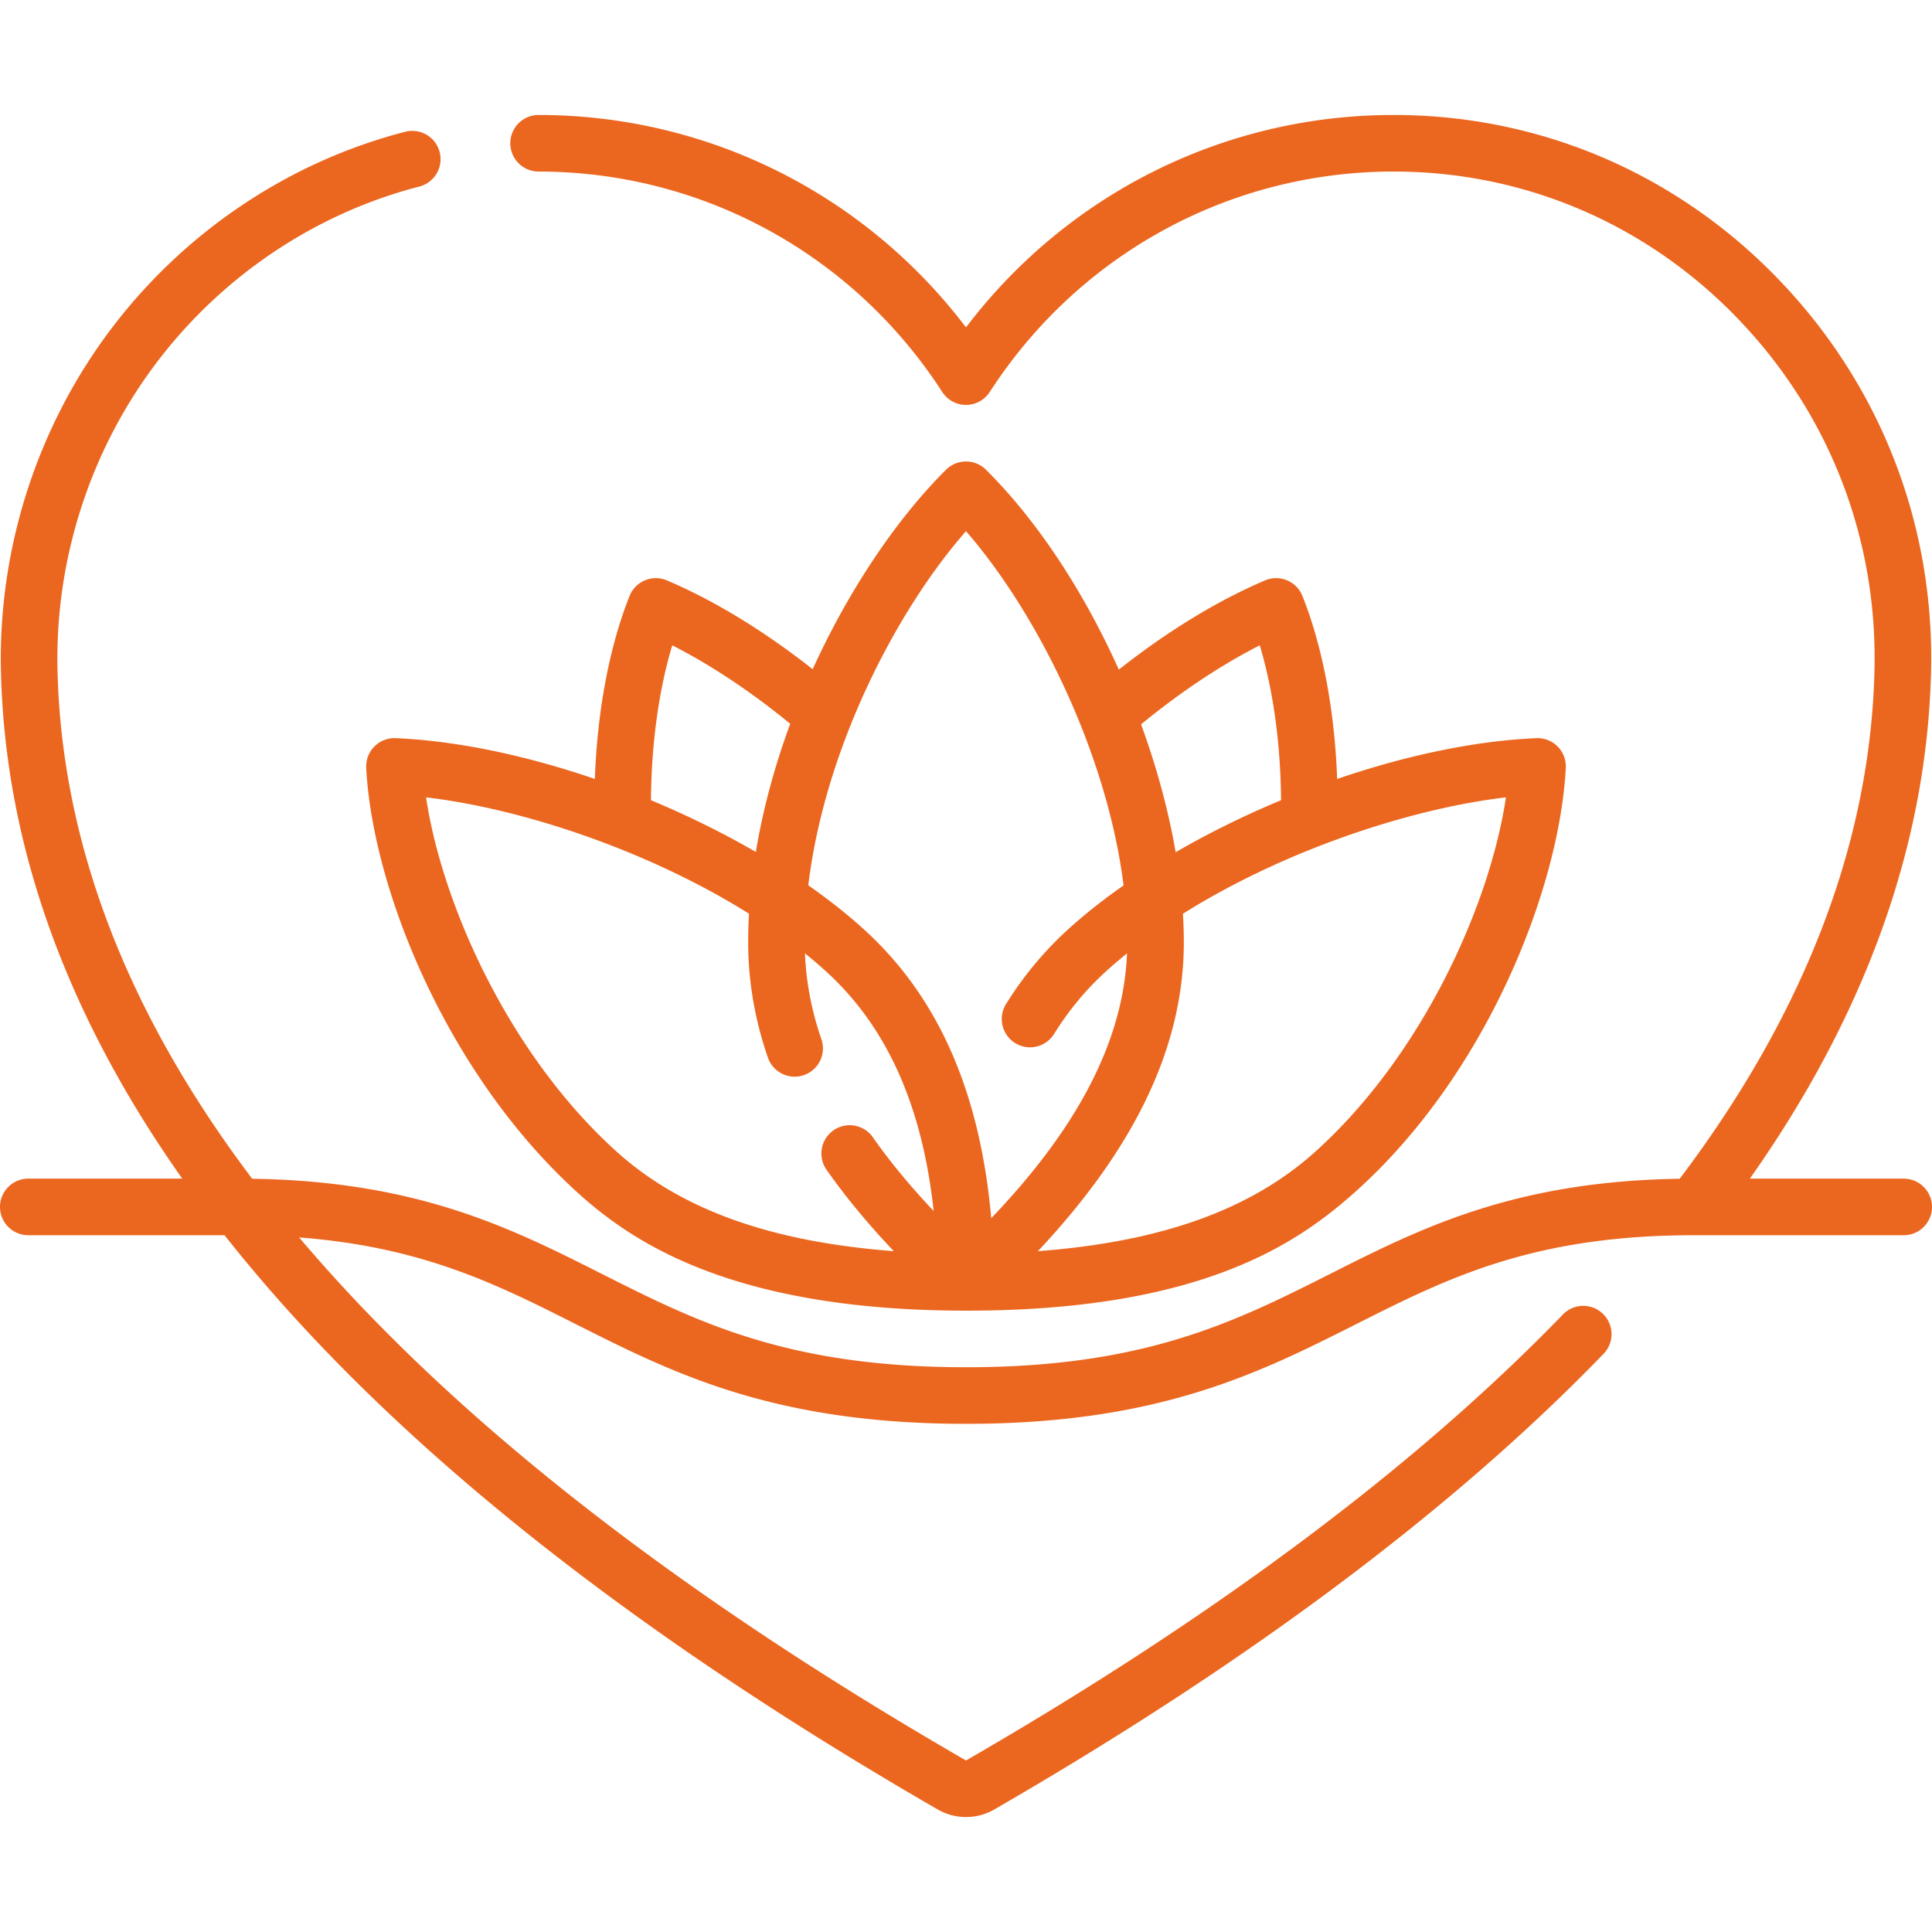
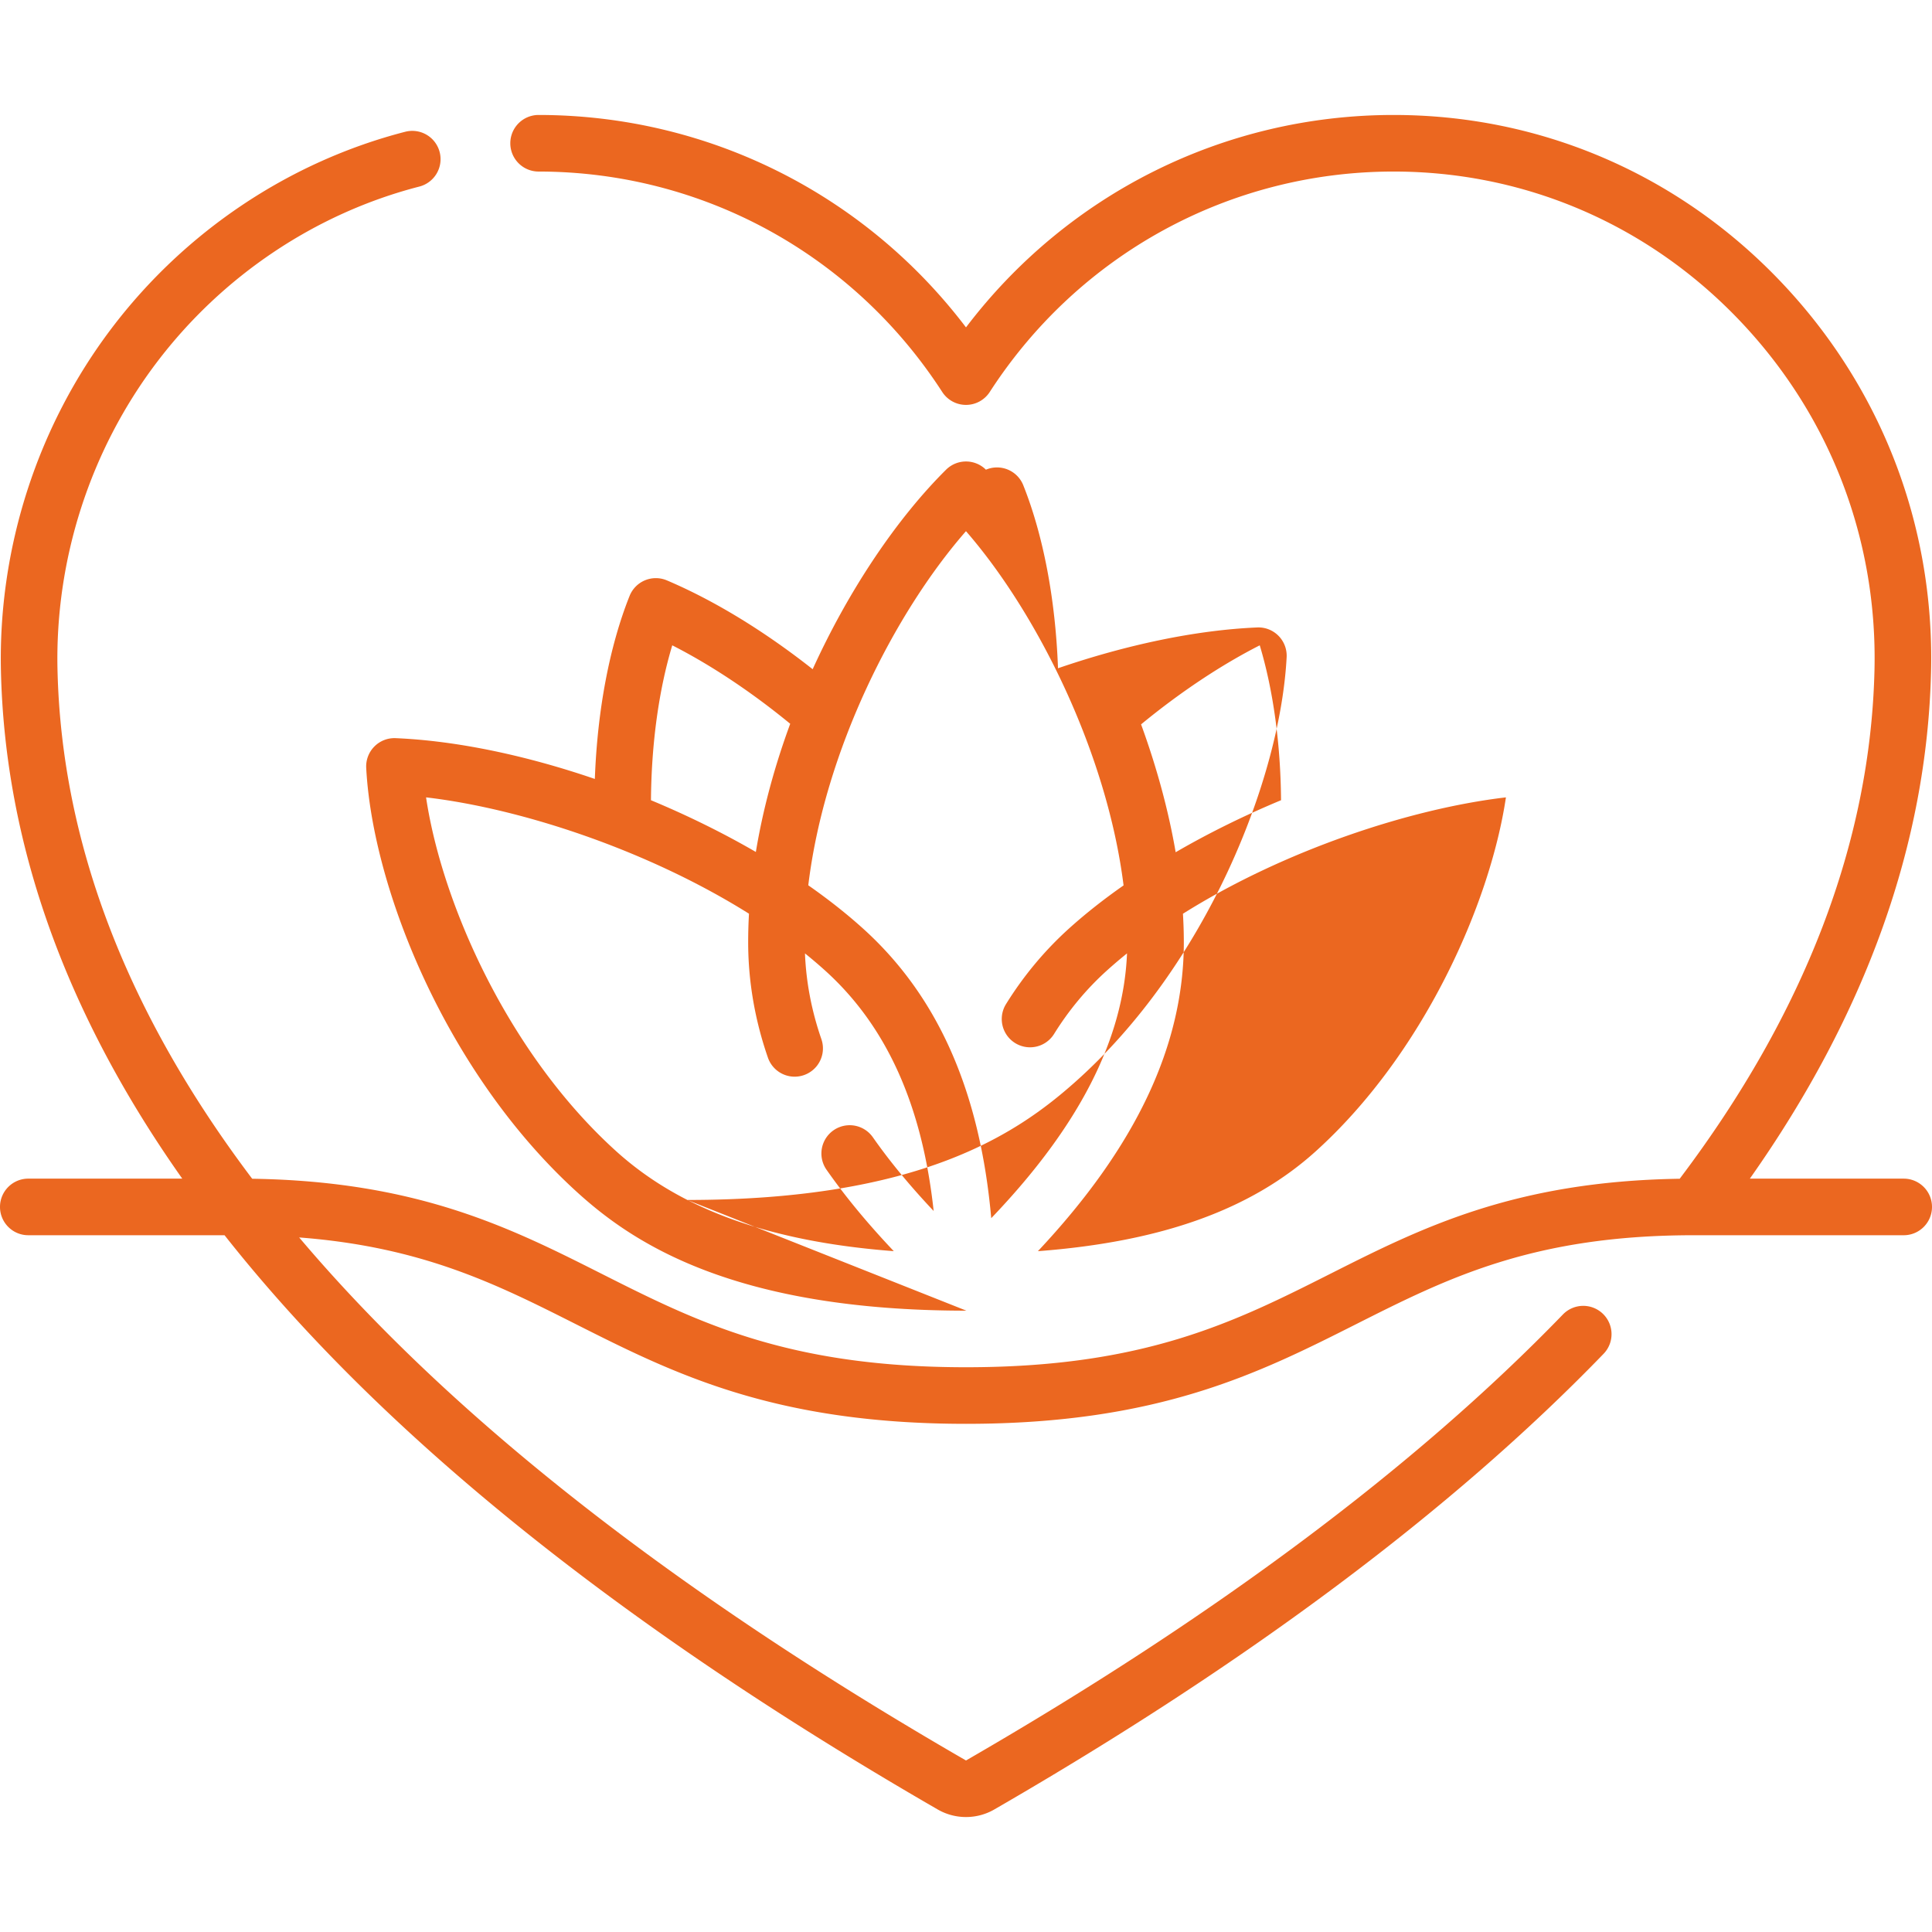
<svg xmlns="http://www.w3.org/2000/svg" version="1.1" width="512" height="512" x="0" y="0" viewBox="0 0 512.191 512.191" style="enable-background:new 0 0 512 512" xml:space="preserve" class="">
  <g>
-     <path d="M256.096 481.713a14.99 14.99 0 0 1-7.499-2.004c-84.454-48.767-147.583-99.643-189.066-152.24H7.5c-4.142 0-7.5-3.357-7.5-7.5s3.358-7.5 7.5-7.5h40.82C17.428 268.733 1.343 223.85.251 178.046c-.779-32.688 9.636-65.005 29.327-91 19.449-25.676 47.095-44.183 77.846-52.112a7.497 7.497 0 0 1 9.135 5.39 7.499 7.499 0 0 1-5.39 9.136C83.68 56.547 58.95 73.112 41.535 96.104c-17.65 23.302-26.986 52.275-26.288 81.585 1.09 45.771 18.363 90.79 51.611 134.808 43.985.663 68.661 13.104 92.543 25.147 25.317 12.767 49.231 24.825 96.694 24.825s71.377-12.059 96.694-24.825c23.877-12.041 48.548-24.479 92.517-25.146 33.179-43.904 50.552-89.254 51.637-134.809.842-35.341-12.268-68.697-36.914-93.924-24.122-24.69-56.281-38.286-90.553-38.286h-.071c-43.362.024-83.367 21.869-107.012 58.437a7.5 7.5 0 0 1-12.596 0c-23.645-36.567-63.649-58.412-107.012-58.437a7.5 7.5 0 0 1 .004-15h.004c44.808.024 86.4 20.883 113.301 56.312 26.901-35.43 68.493-56.288 113.302-56.312h.08c38.348 0 74.312 15.198 101.282 42.803 27.495 28.143 42.12 65.349 41.181 104.765-1.086 45.598-17.237 90.762-48.039 134.423h40.79c4.142 0 7.5 3.357 7.5 7.5s-3.358 7.5-7.5 7.5h-55.658c-42.751 0-65.454 11.448-89.489 23.568-25.77 12.994-52.417 26.432-103.448 26.432s-77.678-13.438-103.448-26.432c-20.815-10.496-40.629-20.488-73.333-22.978 40.206 47.547 99.222 93.872 176.786 138.66 65.999-38.115 119.235-77.89 158.221-118.219a7.5 7.5 0 1 1 10.785 10.425c-39.956 41.332-94.297 81.97-161.513 120.783a14.982 14.982 0 0 1-7.497 2.004zm.095-134.244c-61.707 0-88.331-17.993-102.854-31.104-34.686-31.313-54.553-80.44-56.251-112.785a7.5 7.5 0 0 1 2.161-5.671 7.48 7.48 0 0 1 5.649-2.216c16.346.699 34.724 4.62 52.803 10.814.663-18.137 3.859-35.097 9.206-48.514a7.5 7.5 0 0 1 9.901-4.125c12.534 5.327 25.767 13.402 38.64 23.547 9.78-21.48 22.612-40.236 35.366-52.896a7.501 7.501 0 0 1 10.567 0c13.81 13.708 26.05 32.564 35.229 53.005 12.917-10.196 26.199-18.31 38.777-23.656a7.501 7.501 0 0 1 9.902 4.125c5.347 13.417 8.542 30.377 9.206 48.514 18.08-6.194 36.457-10.115 52.803-10.814a7.471 7.471 0 0 1 5.649 2.216 7.503 7.503 0 0 1 2.161 5.671c-1.698 32.345-21.284 81.787-56.251 112.785-15.346 13.604-40.957 31.104-102.664 31.104zm57.417-105.227c.156 2.557.235 5.074.235 7.553 0 27.304-12.688 54.228-38.687 81.904 32.907-2.502 56.587-11.069 73.646-26.469 28.342-25.586 46.183-65.352 50.435-93.841-25.404 2.971-58.939 14.096-85.629 30.853zM112.953 211.39c4.252 28.489 22.093 68.255 50.436 93.841 17.044 15.387 40.696 23.952 73.562 26.462-6.978-7.358-12.88-14.51-17.85-21.61a7.5 7.5 0 0 1 12.289-8.601c4.472 6.391 9.808 12.865 16.132 19.562-3.046-28.12-12.531-49.076-28.767-63.732a125.872 125.872 0 0 0-5.35-4.559c.301 7.619 1.76 15.251 4.351 22.729a7.5 7.5 0 1 1-14.174 4.91c-3.474-10.027-5.235-20.321-5.235-30.595 0-2.514.072-5.039.213-7.566-26.686-16.752-60.208-27.872-85.607-30.841zm101.331 23.311c5.265 3.681 10.143 7.52 14.523 11.474 19.799 17.873 30.986 43.09 33.979 76.775 23.23-24.261 35.057-47.355 35.997-70.197a125.014 125.014 0 0 0-5.347 4.557c-5.393 4.867-10.105 10.529-14.008 16.828a7.5 7.5 0 0 1-12.752-7.898c4.646-7.501 10.268-14.251 16.708-20.064 4.369-3.944 9.233-7.774 14.483-11.446-4.365-34.883-22.724-72.021-41.779-93.912-18.911 21.626-37.486 58.139-41.804 93.883zm88.226-42.665c4.118 11.27 7.252 22.754 9.169 33.9 8.774-5.098 18.214-9.746 27.937-13.791-.118-15.025-2.083-29.229-5.647-41.064-10.257 5.219-21.132 12.453-31.459 20.955zm-129.934 20.11c9.674 4.025 19.071 8.649 27.809 13.717 1.905-11.54 5.063-22.998 9.109-33.981-10.271-8.435-21.078-15.613-31.271-20.8-3.565 11.835-5.529 26.038-5.647 41.064z" fill="#EB6720" opacity="1" data-original="#000000" />
+     <path d="M256.096 481.713a14.99 14.99 0 0 1-7.499-2.004c-84.454-48.767-147.583-99.643-189.066-152.24H7.5c-4.142 0-7.5-3.357-7.5-7.5s3.358-7.5 7.5-7.5h40.82C17.428 268.733 1.343 223.85.251 178.046c-.779-32.688 9.636-65.005 29.327-91 19.449-25.676 47.095-44.183 77.846-52.112a7.497 7.497 0 0 1 9.135 5.39 7.499 7.499 0 0 1-5.39 9.136C83.68 56.547 58.95 73.112 41.535 96.104c-17.65 23.302-26.986 52.275-26.288 81.585 1.09 45.771 18.363 90.79 51.611 134.808 43.985.663 68.661 13.104 92.543 25.147 25.317 12.767 49.231 24.825 96.694 24.825s71.377-12.059 96.694-24.825c23.877-12.041 48.548-24.479 92.517-25.146 33.179-43.904 50.552-89.254 51.637-134.809.842-35.341-12.268-68.697-36.914-93.924-24.122-24.69-56.281-38.286-90.553-38.286h-.071c-43.362.024-83.367 21.869-107.012 58.437a7.5 7.5 0 0 1-12.596 0c-23.645-36.567-63.649-58.412-107.012-58.437a7.5 7.5 0 0 1 .004-15h.004c44.808.024 86.4 20.883 113.301 56.312 26.901-35.43 68.493-56.288 113.302-56.312h.08c38.348 0 74.312 15.198 101.282 42.803 27.495 28.143 42.12 65.349 41.181 104.765-1.086 45.598-17.237 90.762-48.039 134.423h40.79c4.142 0 7.5 3.357 7.5 7.5s-3.358 7.5-7.5 7.5h-55.658c-42.751 0-65.454 11.448-89.489 23.568-25.77 12.994-52.417 26.432-103.448 26.432s-77.678-13.438-103.448-26.432c-20.815-10.496-40.629-20.488-73.333-22.978 40.206 47.547 99.222 93.872 176.786 138.66 65.999-38.115 119.235-77.89 158.221-118.219a7.5 7.5 0 1 1 10.785 10.425c-39.956 41.332-94.297 81.97-161.513 120.783a14.982 14.982 0 0 1-7.497 2.004zm.095-134.244c-61.707 0-88.331-17.993-102.854-31.104-34.686-31.313-54.553-80.44-56.251-112.785a7.5 7.5 0 0 1 2.161-5.671 7.48 7.48 0 0 1 5.649-2.216c16.346.699 34.724 4.62 52.803 10.814.663-18.137 3.859-35.097 9.206-48.514a7.5 7.5 0 0 1 9.901-4.125c12.534 5.327 25.767 13.402 38.64 23.547 9.78-21.48 22.612-40.236 35.366-52.896a7.501 7.501 0 0 1 10.567 0a7.501 7.501 0 0 1 9.902 4.125c5.347 13.417 8.542 30.377 9.206 48.514 18.08-6.194 36.457-10.115 52.803-10.814a7.471 7.471 0 0 1 5.649 2.216 7.503 7.503 0 0 1 2.161 5.671c-1.698 32.345-21.284 81.787-56.251 112.785-15.346 13.604-40.957 31.104-102.664 31.104zm57.417-105.227c.156 2.557.235 5.074.235 7.553 0 27.304-12.688 54.228-38.687 81.904 32.907-2.502 56.587-11.069 73.646-26.469 28.342-25.586 46.183-65.352 50.435-93.841-25.404 2.971-58.939 14.096-85.629 30.853zM112.953 211.39c4.252 28.489 22.093 68.255 50.436 93.841 17.044 15.387 40.696 23.952 73.562 26.462-6.978-7.358-12.88-14.51-17.85-21.61a7.5 7.5 0 0 1 12.289-8.601c4.472 6.391 9.808 12.865 16.132 19.562-3.046-28.12-12.531-49.076-28.767-63.732a125.872 125.872 0 0 0-5.35-4.559c.301 7.619 1.76 15.251 4.351 22.729a7.5 7.5 0 1 1-14.174 4.91c-3.474-10.027-5.235-20.321-5.235-30.595 0-2.514.072-5.039.213-7.566-26.686-16.752-60.208-27.872-85.607-30.841zm101.331 23.311c5.265 3.681 10.143 7.52 14.523 11.474 19.799 17.873 30.986 43.09 33.979 76.775 23.23-24.261 35.057-47.355 35.997-70.197a125.014 125.014 0 0 0-5.347 4.557c-5.393 4.867-10.105 10.529-14.008 16.828a7.5 7.5 0 0 1-12.752-7.898c4.646-7.501 10.268-14.251 16.708-20.064 4.369-3.944 9.233-7.774 14.483-11.446-4.365-34.883-22.724-72.021-41.779-93.912-18.911 21.626-37.486 58.139-41.804 93.883zm88.226-42.665c4.118 11.27 7.252 22.754 9.169 33.9 8.774-5.098 18.214-9.746 27.937-13.791-.118-15.025-2.083-29.229-5.647-41.064-10.257 5.219-21.132 12.453-31.459 20.955zm-129.934 20.11c9.674 4.025 19.071 8.649 27.809 13.717 1.905-11.54 5.063-22.998 9.109-33.981-10.271-8.435-21.078-15.613-31.271-20.8-3.565 11.835-5.529 26.038-5.647 41.064z" fill="#EB6720" opacity="1" data-original="#000000" />
  </g>
</svg>